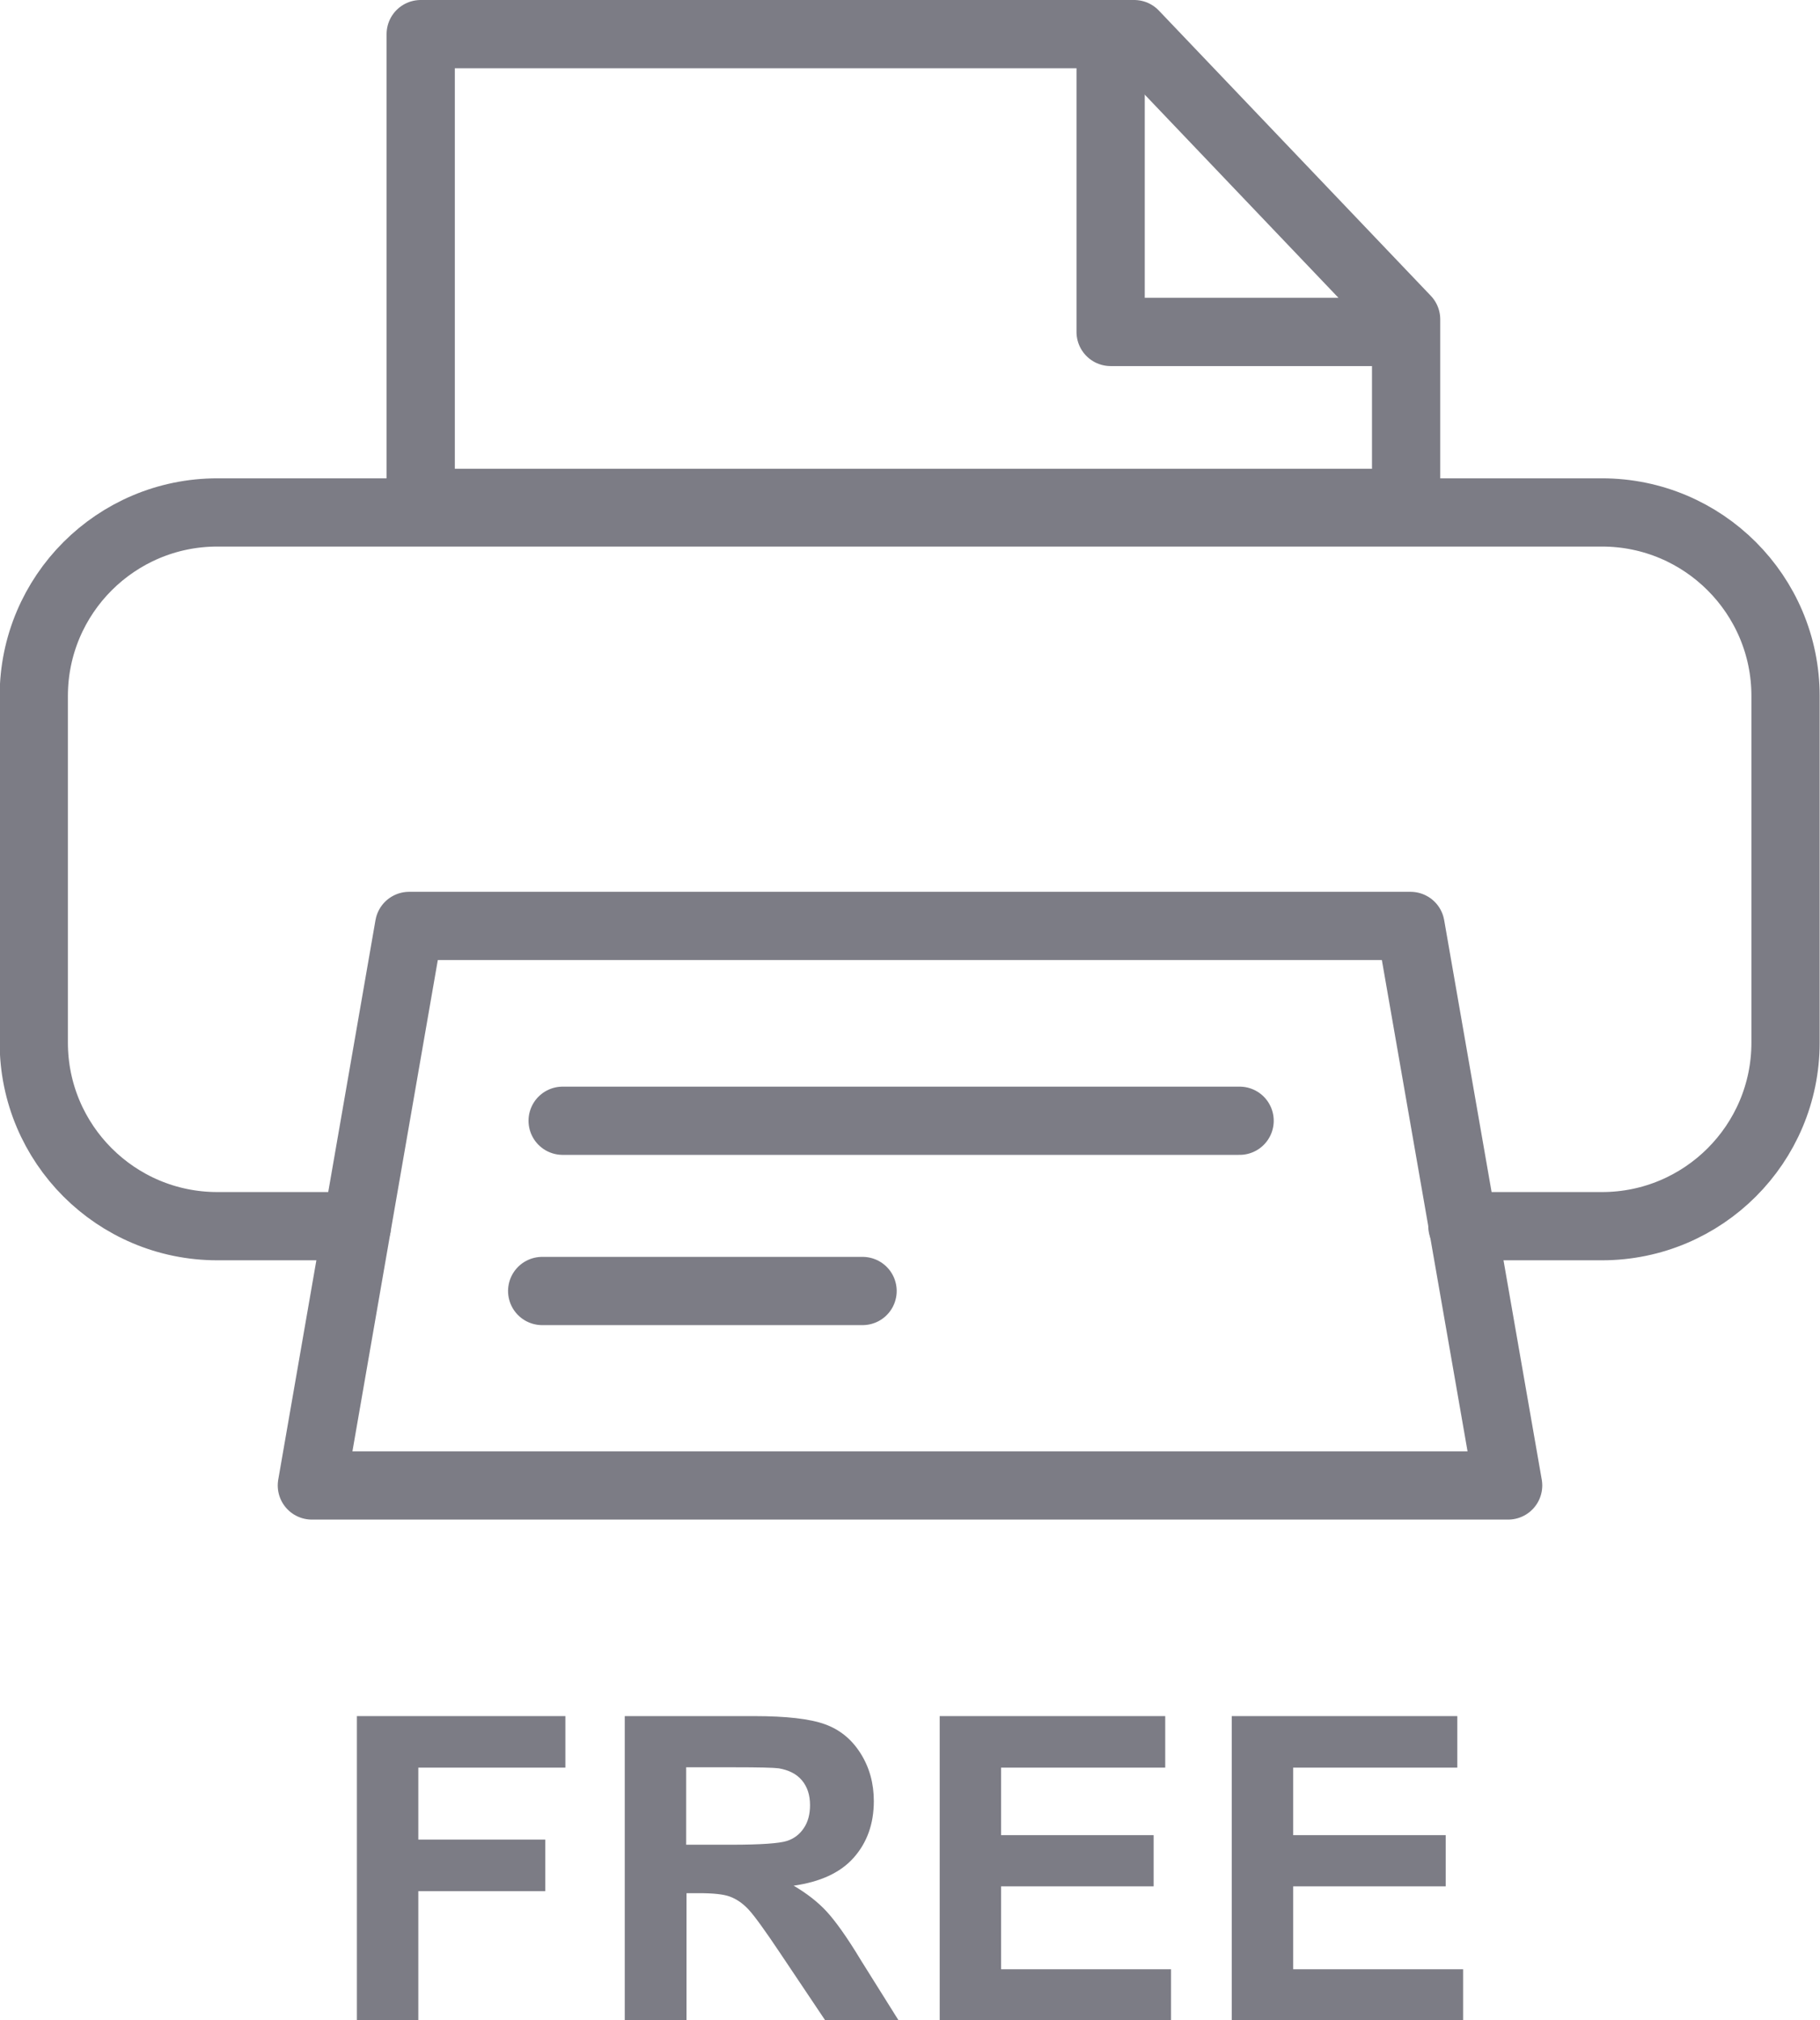
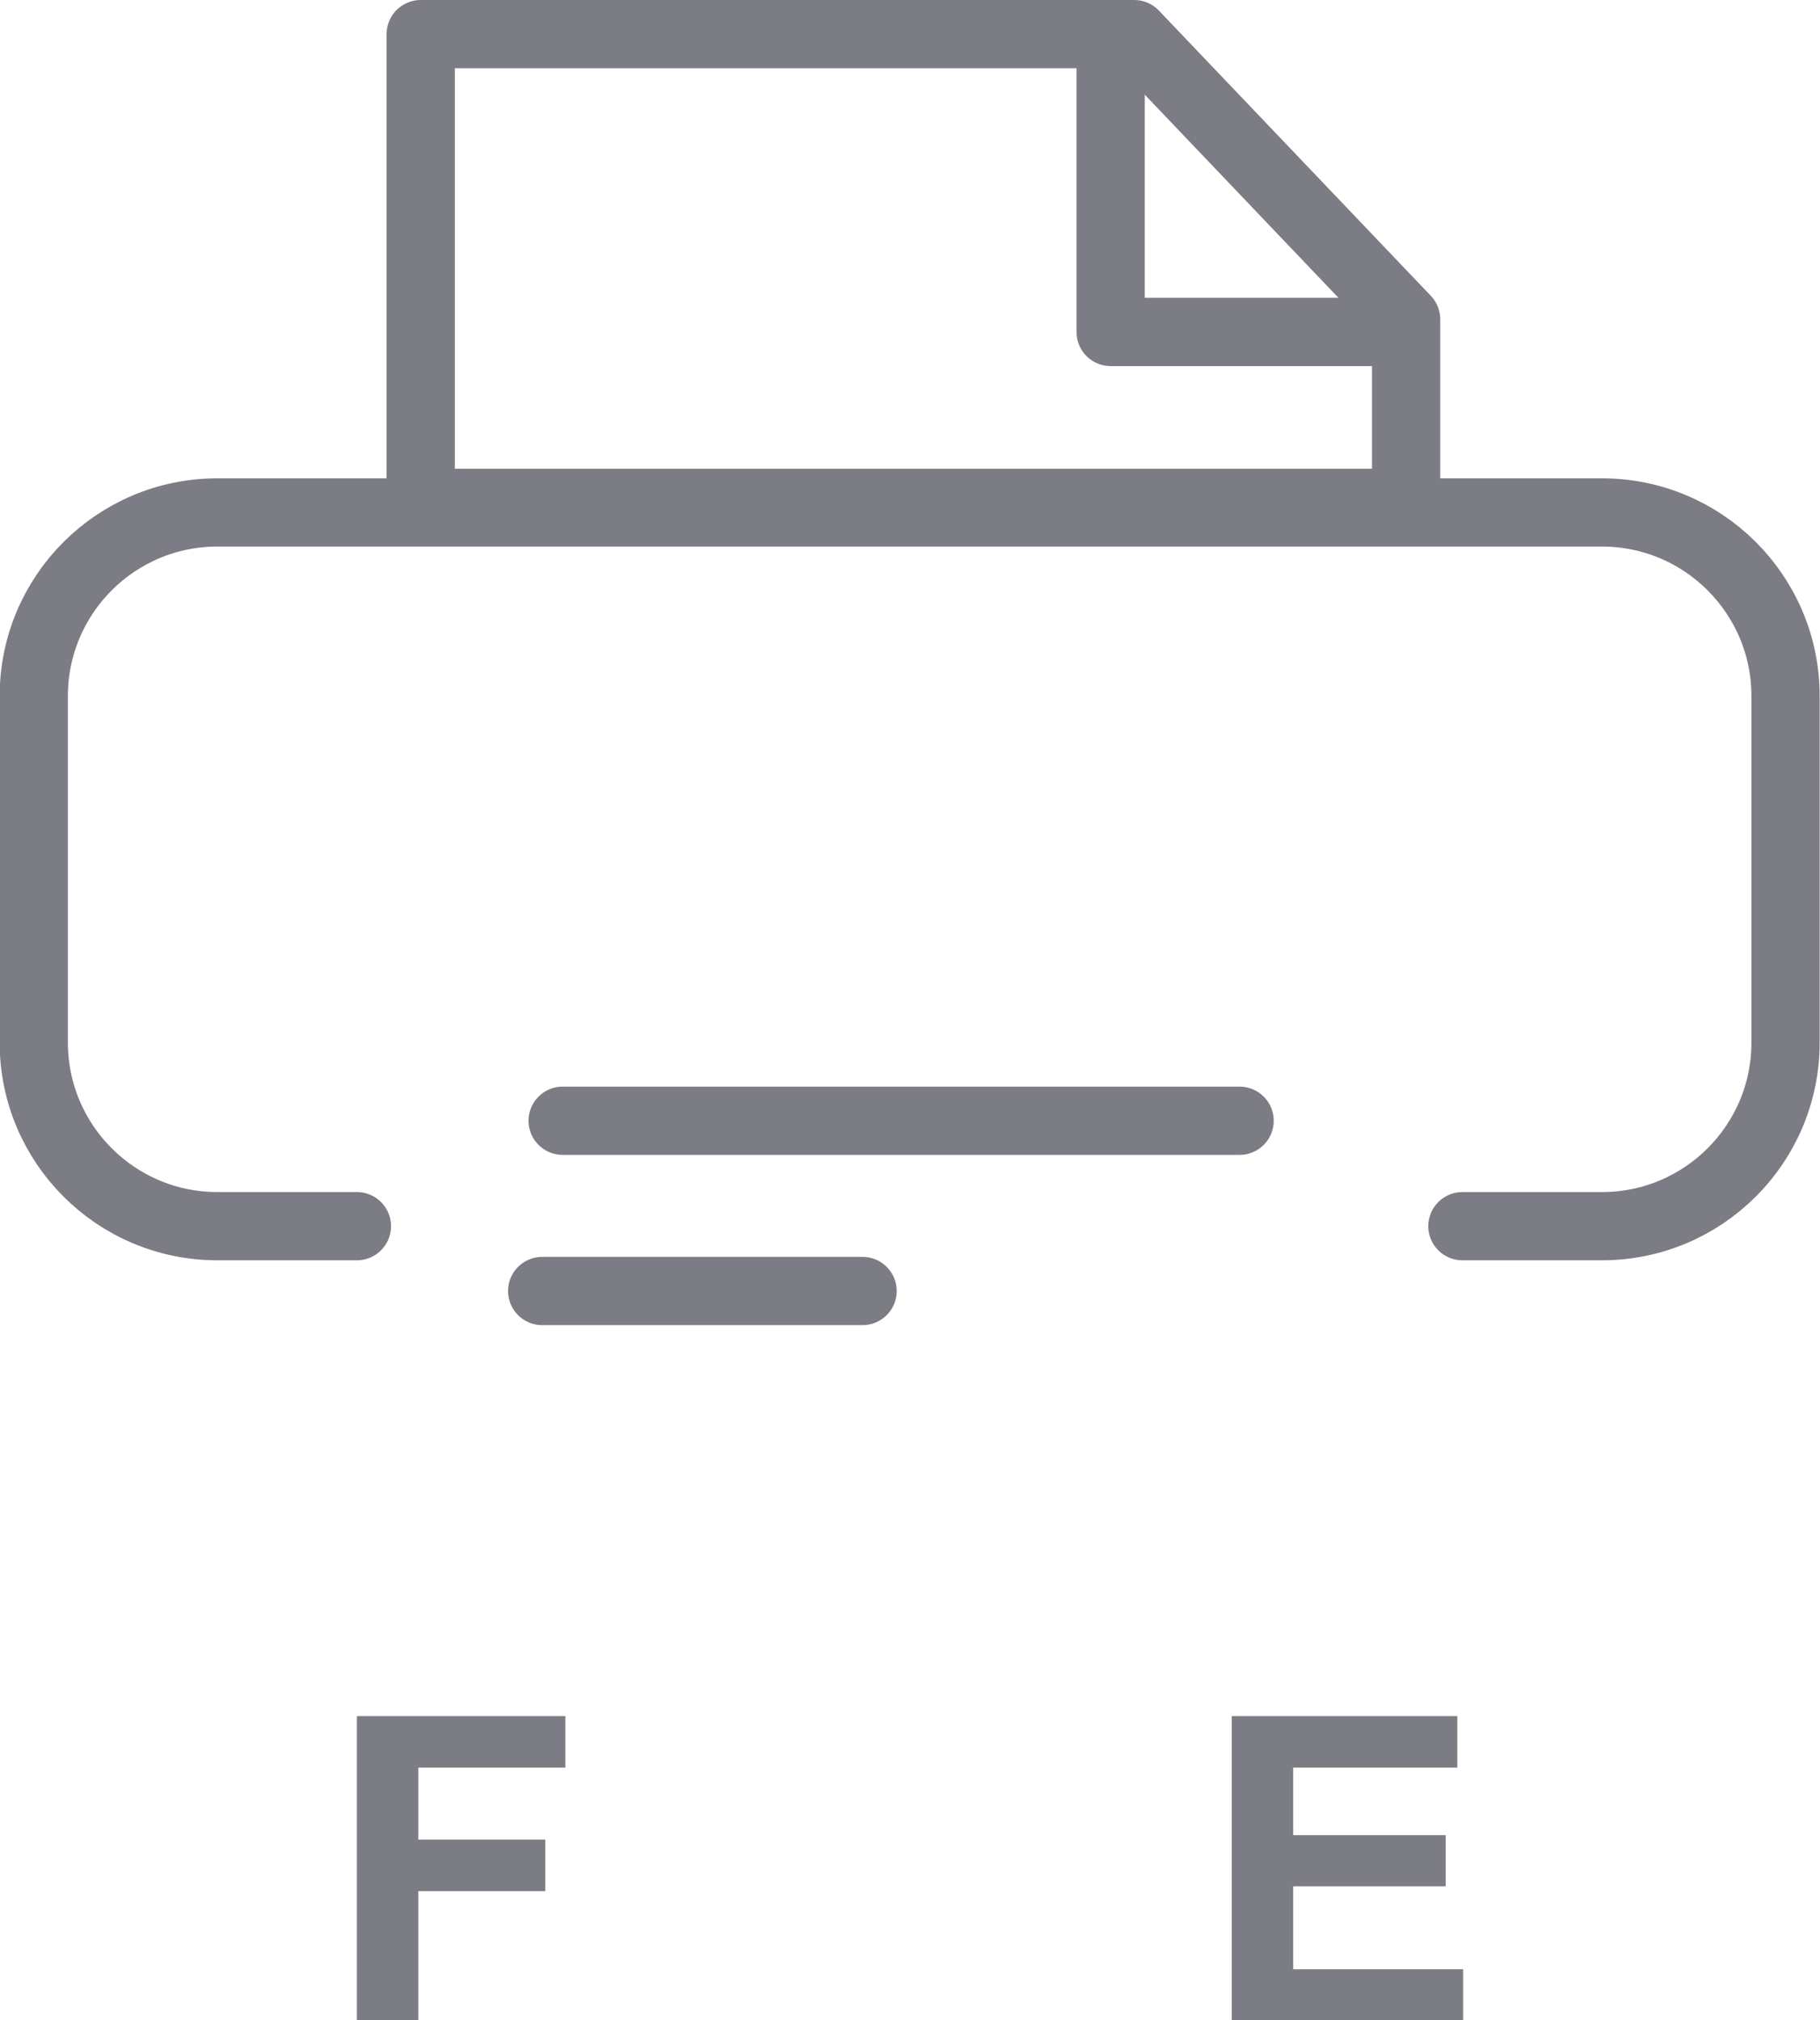
<svg xmlns="http://www.w3.org/2000/svg" id="a" viewBox="0 0 53.34 59.21">
  <defs>
    <style>.b{fill:#7c7c85;}.c{fill:none;}.c,.d{stroke:#7c7c85;stroke-linecap:round;stroke-linejoin:round;stroke-width:2px;}.d{fill:#fff;}</style>
  </defs>
  <polygon class="c" points="41.21 14.74 12.33 14.74 12.33 1 33.24 1 41.21 9.36 41.21 14.74" />
  <polyline class="c" points="40.31 9.73 32.55 9.73 32.55 1.97" />
  <path class="c" d="m10.46,35.94h-4.09c-2.97,0-5.38-2.41-5.38-5.38v-10.16c0-2.97,2.41-5.38,5.38-5.38h40.58c2.97,0,5.38,2.41,5.38,5.38v10.16c0,2.97-2.41,5.38-5.38,5.38h-4.09" />
  <g>
-     <polygon class="c" points="44.2 43.54 9.14 43.54 11.99 27.14 41.34 27.14 44.2 43.54" />
    <line class="d" x1="15.89" y1="37.84" x2="25.28" y2="37.84" />
    <line class="d" x1="16.49" y1="32.85" x2="36.33" y2="32.85" />
  </g>
  <g>
    <path class="b" d="m10.46,59.21v-8.91h6.11v1.51h-4.31v2.11h3.72v1.51h-3.72v3.79h-1.8Z" />
-     <path class="b" d="m18.31,59.21v-8.91h3.79c.95,0,1.64.08,2.08.24s.78.44,1.04.85.39.88.39,1.4c0,.67-.2,1.22-.59,1.66-.39.44-.98.71-1.76.82.39.23.71.48.96.75s.6.75,1.02,1.45l1.09,1.74h-2.15l-1.3-1.94c-.46-.69-.78-1.13-.95-1.31s-.35-.3-.54-.37-.49-.1-.91-.1h-.36v3.72h-1.8Zm1.8-5.14h1.33c.86,0,1.4-.04,1.62-.11s.38-.2.5-.38.18-.4.18-.67c0-.3-.08-.54-.24-.73s-.39-.3-.68-.35c-.15-.02-.58-.03-1.31-.03h-1.4v2.26Z" />
-     <path class="b" d="m27.54,59.21v-8.91h6.61v1.51h-4.81v1.98h4.47v1.5h-4.47v2.43h4.98v1.5h-6.78Z" />
    <path class="b" d="m36.1,59.21v-8.91h6.61v1.51h-4.81v1.98h4.47v1.5h-4.47v2.43h4.98v1.5h-6.78Z" />
  </g>
</svg>